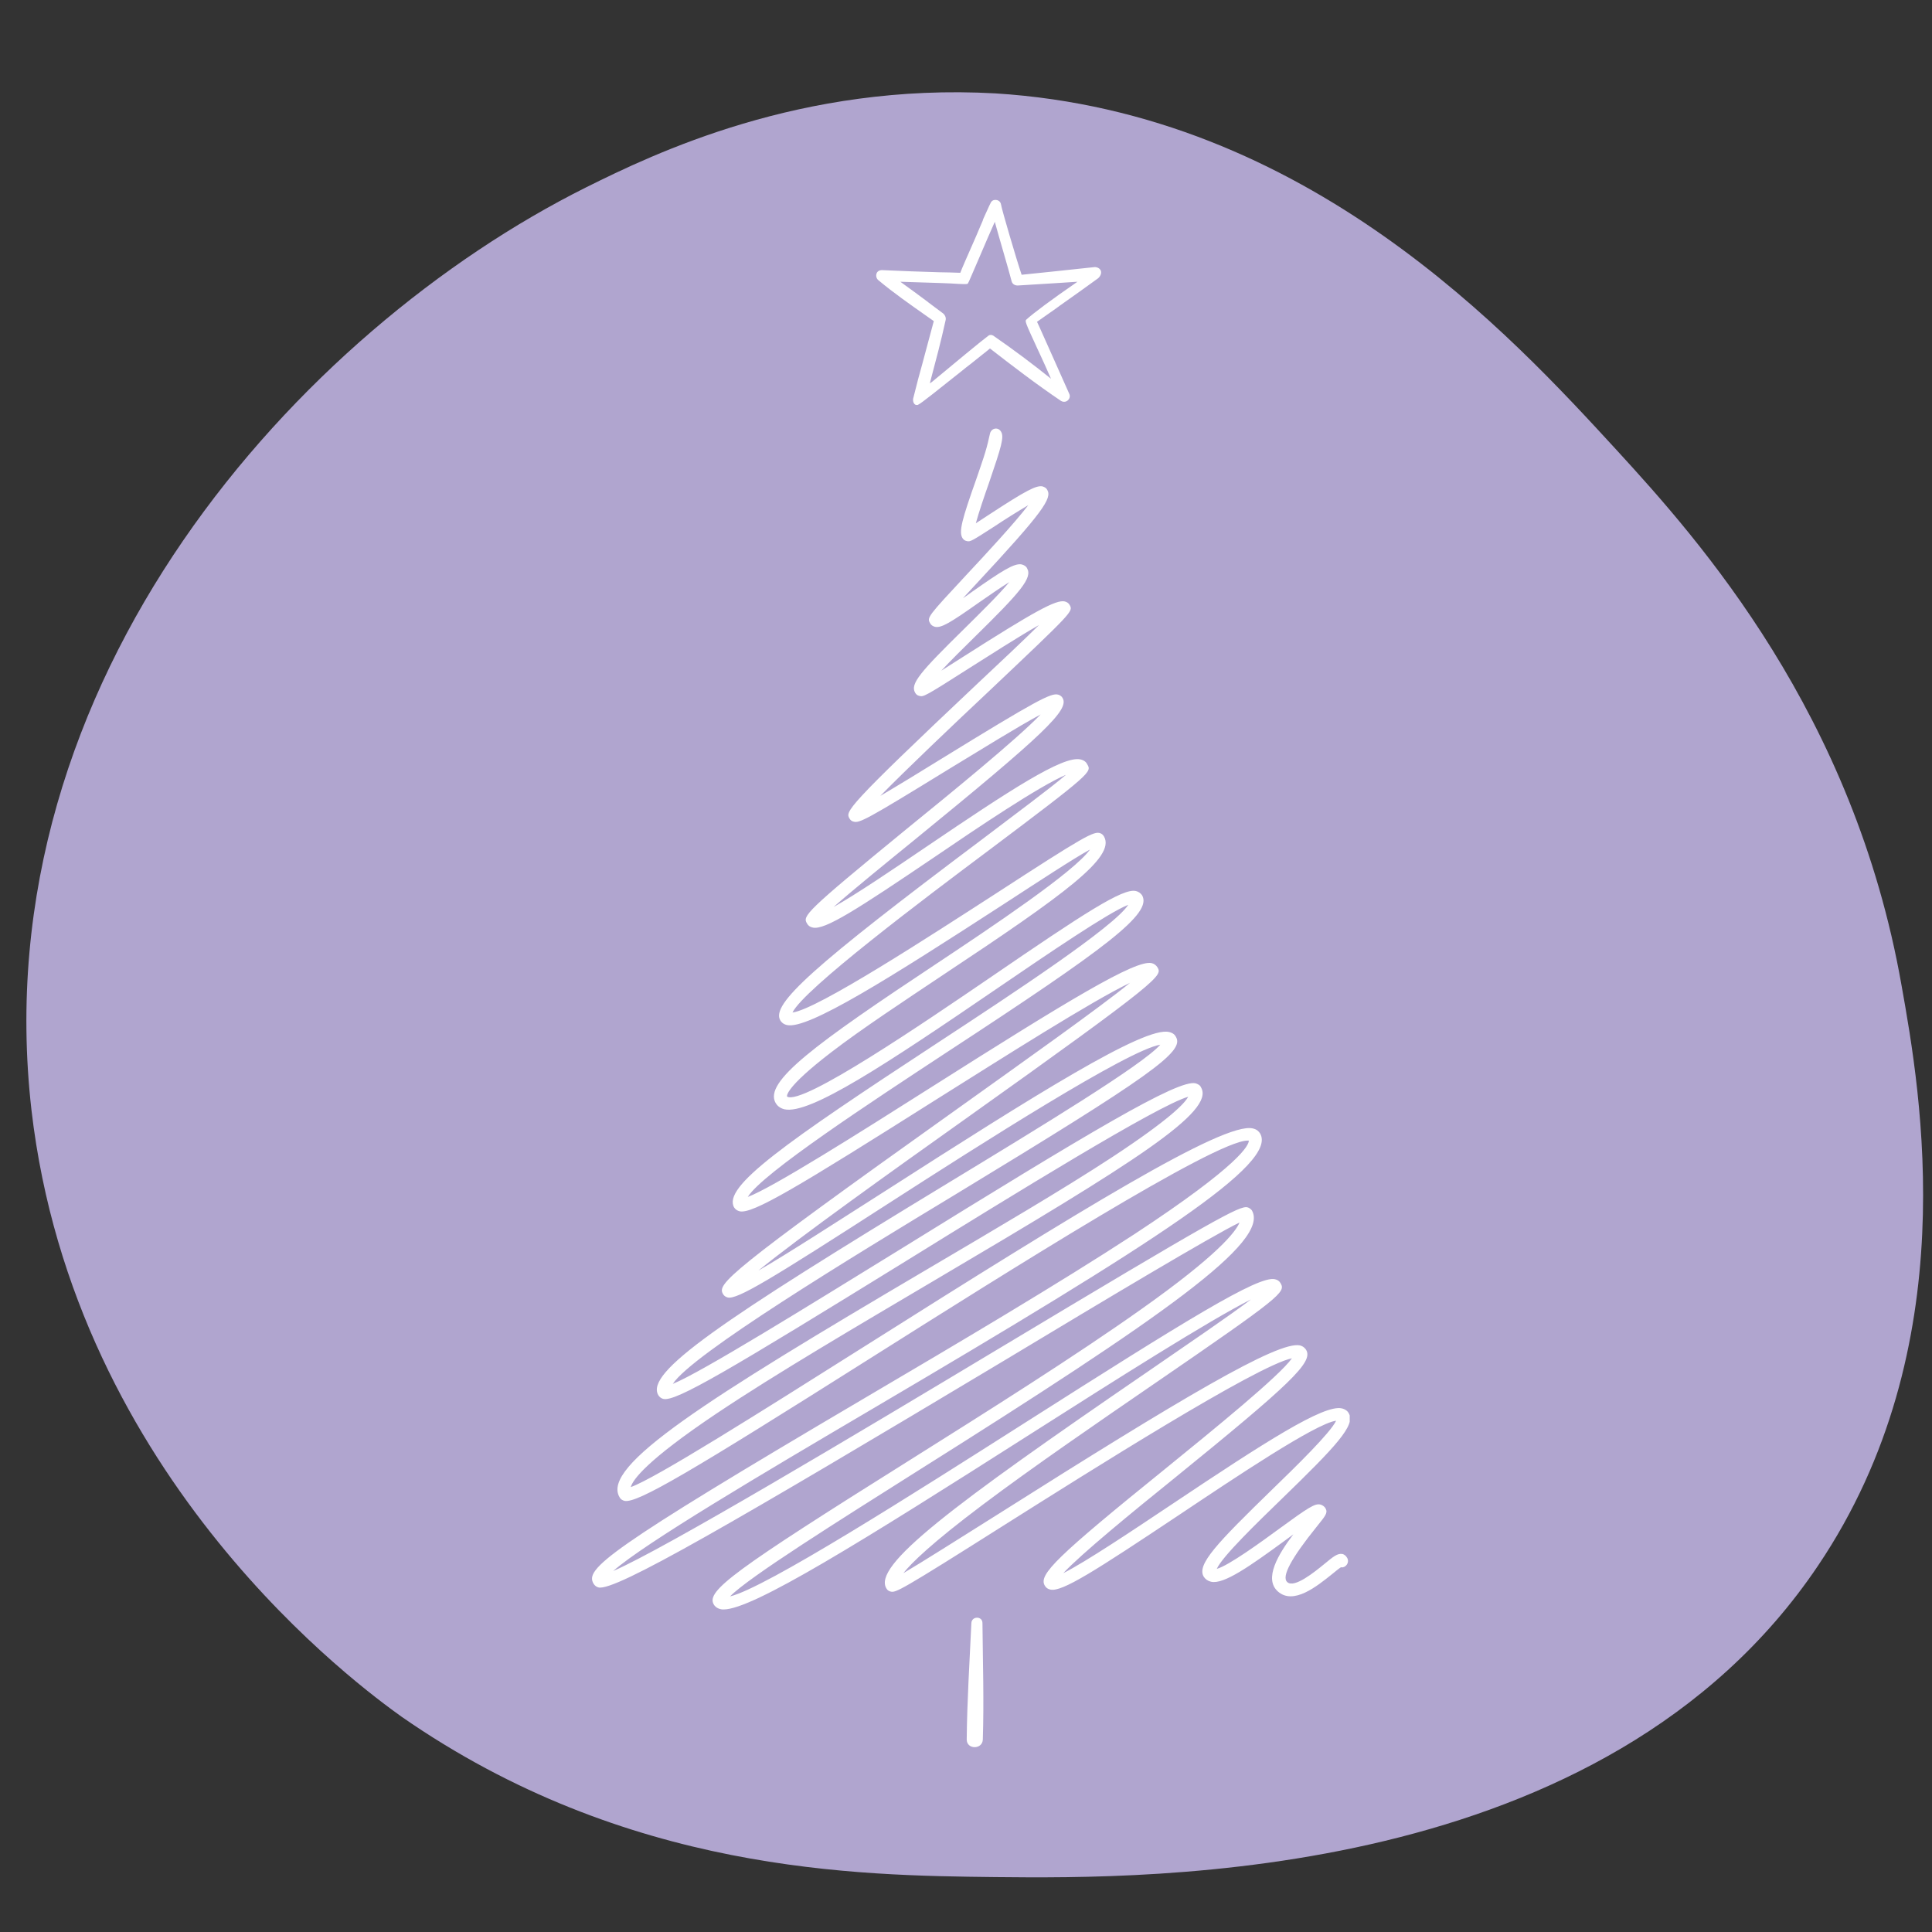
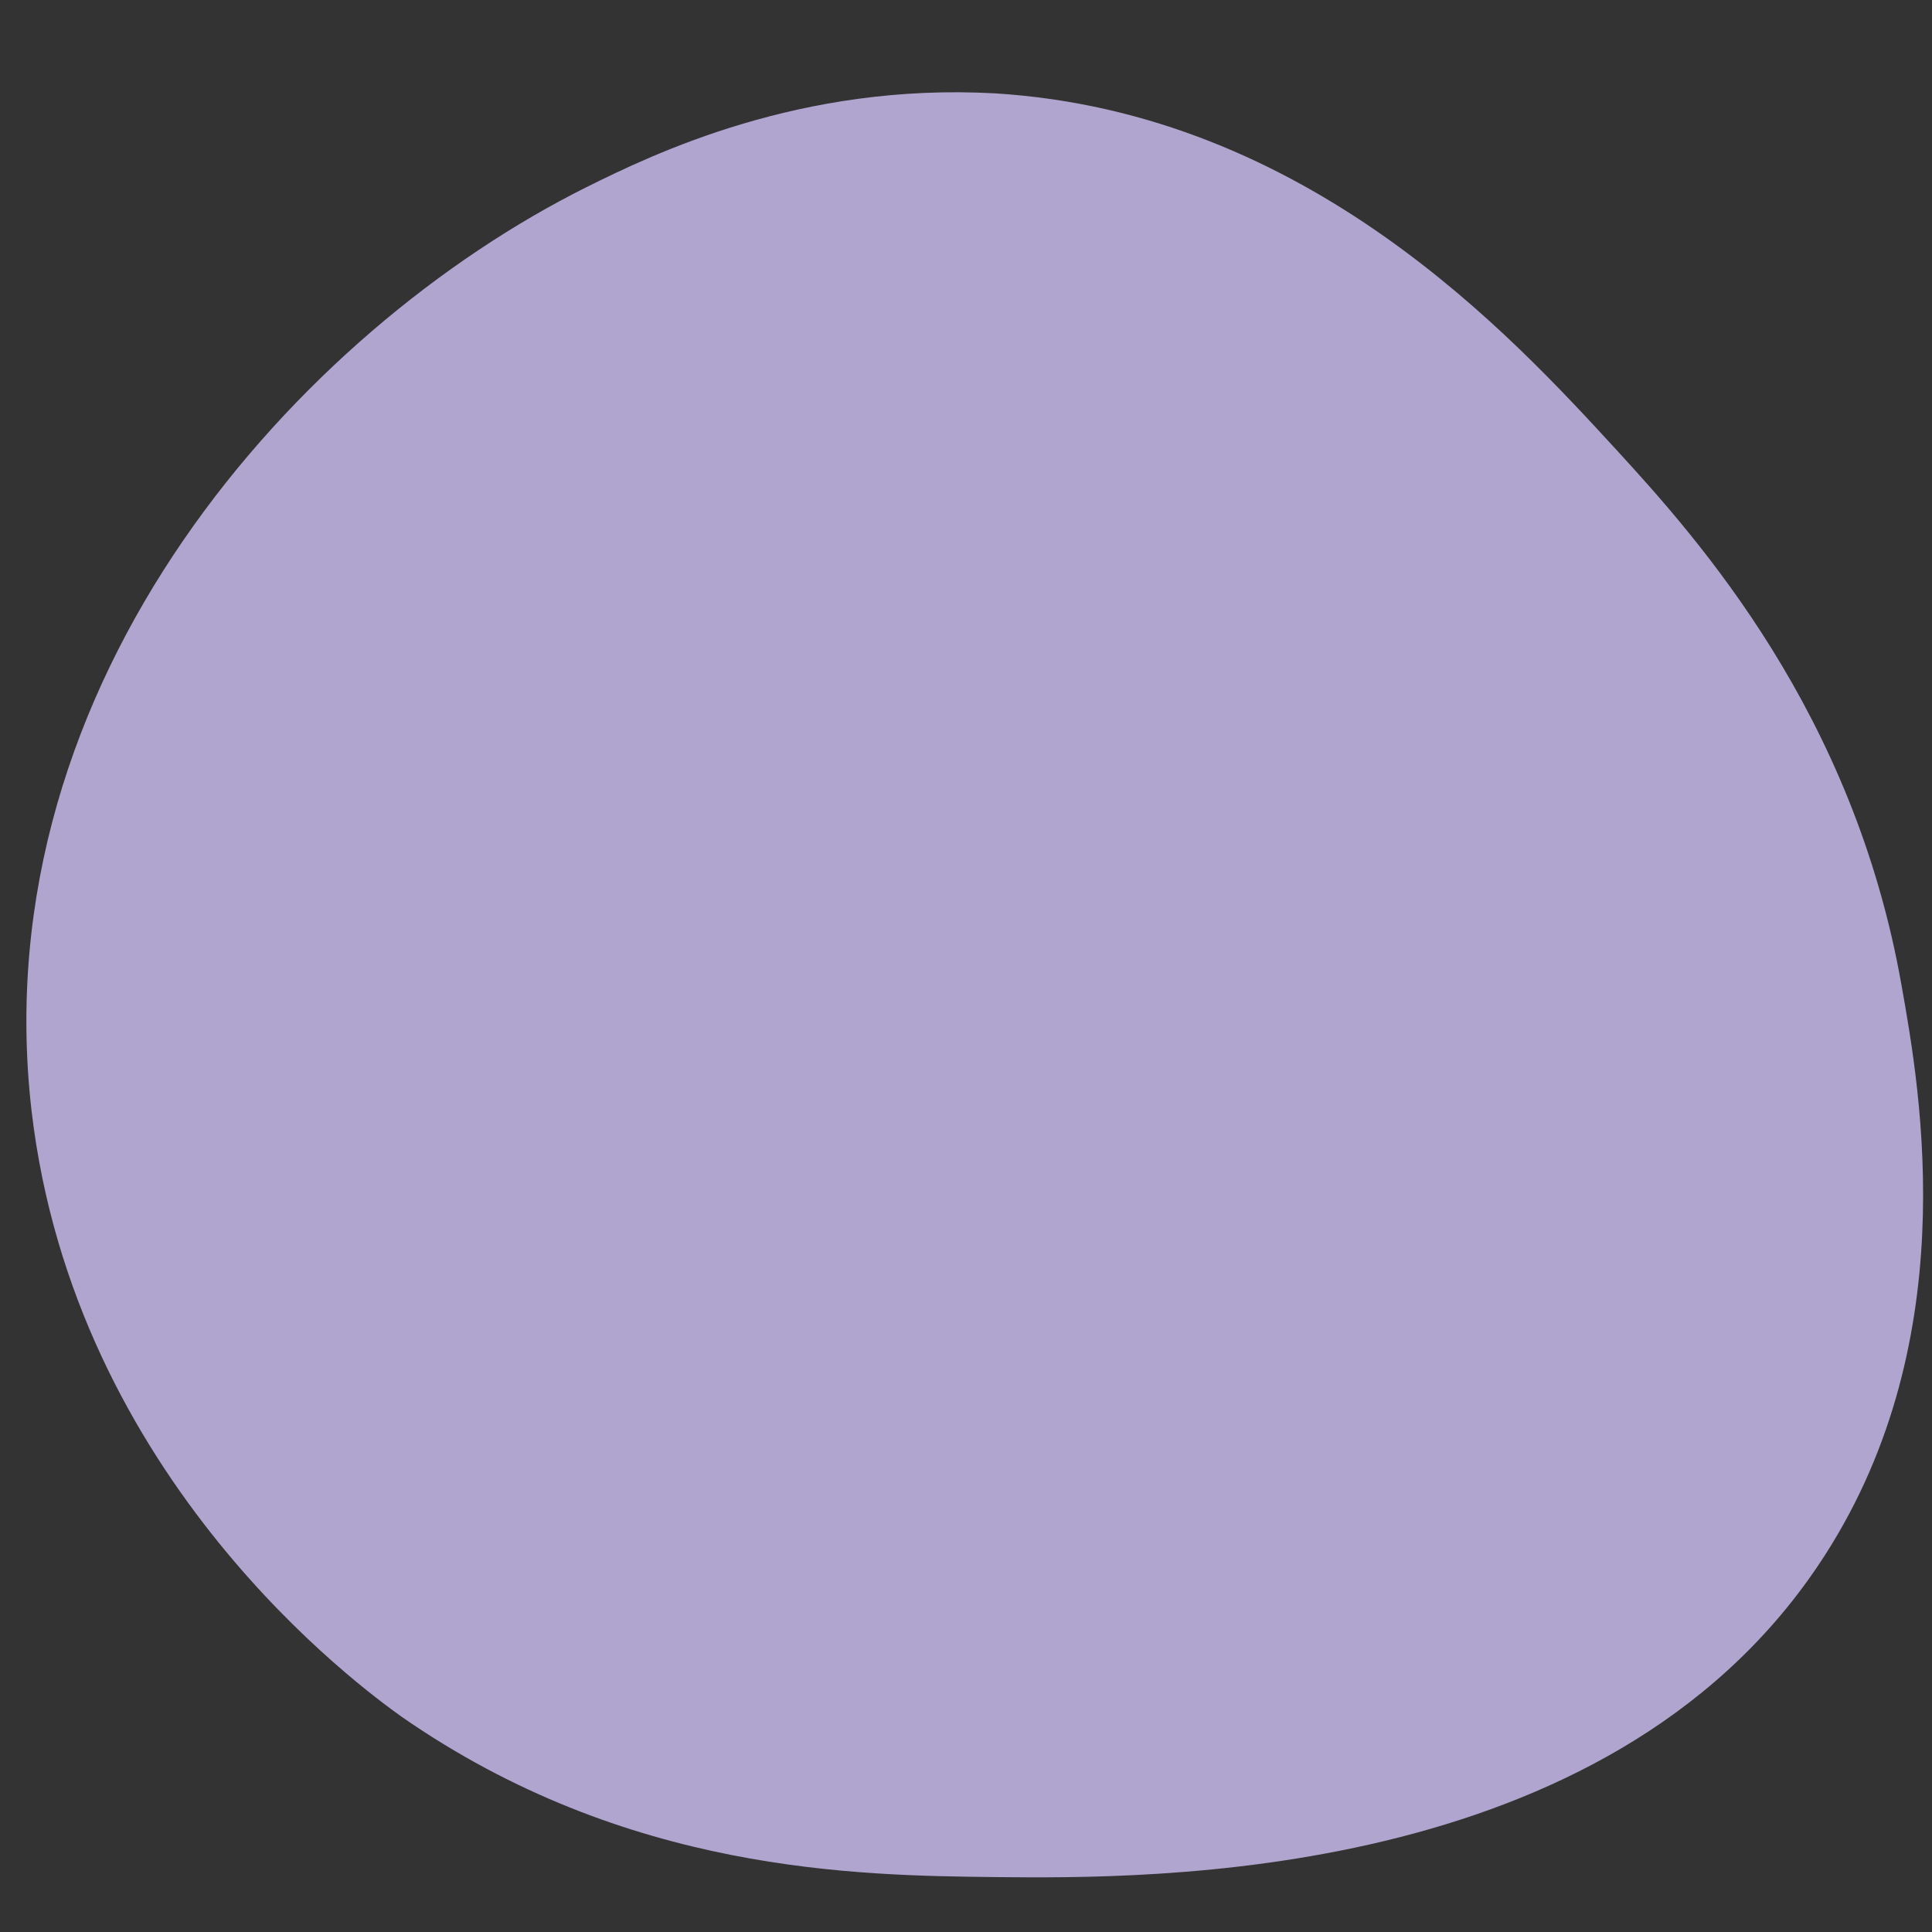
<svg xmlns="http://www.w3.org/2000/svg" xmlns:xlink="http://www.w3.org/1999/xlink" version="1.1" id="Capa_1" x="0px" y="0px" viewBox="0 0 1080 1080" style="enable-background:new 0 0 1080 1080;" xml:space="preserve">
  <rect x="0" y="0" width="1080" height="1080" fill="#333333" stroke="none" />
  <style type="text/css"> .st0{fill:#B0A5CF;} .st1{clip-path:url(#SVGID_00000182489462393055136220000002991542401346515873_);} .st2{fill:#FFFFFF;} </style>
  <g id="d32d034cb6">
    <path class="st0" d="M1063,551c10.7,59.9,35.6,202.1-46.7,324.2c-119.2,177.2-372.8,175-460,174.1c-77-0.9-206-2.2-331.9-89.7 C202.7,944,41.6,827.6,17.6,620.6C-10,379.5,168,184.4,327.7,104.7c37.8-18.8,120.1-58.6,228.7-52.5 c174.8,10.9,288.3,135.2,347.4,199.5C950,302.1,1036.3,398.8,1063,551z" />
    <g>
      <defs>
        <rect id="SVGID_1_" x="329.4" y="111.6" width="425.1" height="865.1" />
      </defs>
      <clipPath id="SVGID_00000104679677640014960970000012643548595725613199_">
        <use xlink:href="#SVGID_1_" style="overflow:visible;" />
      </clipPath>
      <g style="clip-path:url(#SVGID_00000104679677640014960970000012643548595725613199_);">
-         <path class="st2" d="M517.6,176.4l4.4,3.1c-3,10.9-5.8,21.9-8.8,32.6l-2.6,10.2c-0.4,1.2-0.2,3,0.9,3.8c0.4,0.3,0.7,0.3,1.1,0.3 c0.2,0,0.5,0,0.7-0.2c1.4-0.5,11.6-8.7,23.8-18.4c1.9-1.6,3.9-3.1,5.3-4.2l0.4-0.3c4.9-4,9-7.1,10.6-8.5 c12.5,9.7,25.9,20,39.7,29.3c1.2,0.7,2.6,0.7,3.7-0.2c1.1-0.9,1.6-2.4,0.9-3.8c-5.6-12.7-11.5-25.7-16.6-37.2l-1.4-3 c1.8-1.2,6-4.3,10.8-7.6l1.9-1.4c7.4-5.2,15.9-11.3,21.4-15.3c1.1-0.9,2.1-2.6,1.6-4.2c-0.2-0.5-0.9-1.9-3.2-2.1h-0.2 c-11.1,1.2-39.5,4.2-40.9,4.3c-3-8.9-11.1-36.5-11.5-39.2c-0.2-1.4-1.2-2.4-2.6-2.6c-1.4-0.2-2.6,0.3-3.2,1.6 c-1.2,2.3-2.1,4.7-3.2,6.9l-0.4,0.9c-0.4,0.7-0.7,1.6-0.9,2.3c-0.5,1.2-1.9,4.3-3.5,8.2c-5.1,11.6-8.1,18.4-9,20.8 c-3.9-0.2-7.8-0.2-11.7-0.3c-10.6-0.3-21.4-0.7-32.1-1.2c-1.4,0-2.6,0.7-3,1.9c-0.5,1.4,0,3,1.1,3.8 C499.6,163.8,508.8,170.2,517.6,176.4z M525.2,158.2c4.9,0.2,8.3,0.3,10.6,0.5c4.6,0.2,4.9,0.2,5.3-0.3c0.4-0.5,2.6-5.9,6.4-14.6 c3-7.1,6.5-15.1,8.6-19.8c2.3,8.5,7.6,26.2,9.4,33.2c0.4,1.6,1.8,2.4,3.4,2.4c12-0.7,33.4-2.1,33.4-2.1 c-14.8,10.2-24.4,17.4-28.4,21c-1.1,1-1.1,1,6.5,17.5l0.2,0.4c2.3,5,4.9,10.6,6.9,15.3c-10.6-8.5-20.6-16-32.3-24.1 c-0.9-0.5-1.9-0.5-2.6,0c-3.2,2.3-20.1,16.3-31.4,25.7l-1.4,1l0.7-2.8c2.5-9.5,5.5-20.5,8.1-32.5c0.4-1.4-0.4-3-1.4-3.8 c-2.8-2.1-5.6-4.2-8.3-6.2l-0.2-0.2c-5.1-3.8-10.1-7.5-15.4-11.3C509.9,157.7,518.4,158,525.2,158.2z M549.2,907.3 c0.2,21.7,0.9,43.4,0.2,65.1c-0.2,5.7-9,5.7-9,0c0.2-21.7,1.6-43.4,2.6-65.1C543.2,903.3,549.2,903.3,549.2,907.3z M753.1,870.9 c0.9,1.6,0.4,3.6-1.2,4.7c-0.7,0.5-1.6,0.7-2.3,0.5c-1.1,0.7-3.2,2.4-4.9,3.8c-8.6,6.9-21.7,17.5-30.4,9.7 c-7.9-7.1,0.2-20.7,8.7-31.9c-1.4,1-2.8,2.1-4.2,3.1c-20.6,15.1-34.8,25-41.8,23.4c-1.8-0.4-3.2-1.4-4.1-2.8 c-4.1-6.8,7.4-18.7,38.3-48.8c13.2-12.8,32.5-31.6,35.7-38.4c-11.3,1.4-57,32.1-87.7,52.6c-47.1,31.4-65.5,43.2-72,41.8 c-1.4-0.3-2.5-1-3.2-2.3c-3.5-6.1,6.5-16,67.6-65.4c27.2-22.1,63.5-51.6,70.6-61.6c-19.6,4-114,63.7-160.6,93.1 c-58.6,37.1-60.9,38-63.7,37.3c-0.9-0.2-1.8-0.7-2.3-1.6c-8.3-12.7,36-46,145.8-121.2c22.2-15.3,45.2-30.9,57.9-40.5 c-23.5,11.8-75.9,45.1-123.2,75.2c-95.1,60.6-155.3,98.1-171.6,98.1c-0.7,0-1.2,0-1.8-0.2c-2.1-0.5-3.2-1.7-3.7-2.6 c-4.4-7.5,10.9-18.8,109.6-80.7c43.6-27.4,93-58.5,129.6-84.5c42.4-30,52.6-43.1,54.7-48.3c-15.7,7.6-74.3,42.7-131.1,76.9 c-152.7,91.5-218,129.3-227.2,127.1c-1.2-0.3-2.1-1-2.8-2.1c-4.8-8.2,5.8-17.9,151.1-103.5c53.7-31.6,109.1-64.4,151.1-91.8 c60-39.4,64.1-50,64.1-52.4c-0.2,0-0.5,0-0.7,0c-18.2,0-133.6,72.9-210.6,121.5c-100.3,63.4-130.6,81.4-137.7,79.9 c-1.2-0.3-2.3-1-2.8-2.1c-10.2-17.4,47.5-54,172.4-127.6c38.8-22.9,75.5-44.4,103.1-62.5c32.5-21.4,40.6-30.2,42.4-33.7 c-17.1,4.9-97.4,54.5-156.9,91.3C407.5,766,377.7,783.7,370.8,782c-1.2-0.3-2.1-1-2.8-2.1c-7.4-12.7,33.9-40.8,162-118.6 c51.2-31.1,108.7-66,118.6-77.3c-17.8,2.8-100.6,55.7-151.1,88.2c-67.6,43.6-85.4,54.3-90.7,53.1c-1.2-0.3-2.1-1-2.6-1.9 c-3.4-5.6,1.4-11.3,129.9-102.8c37.9-27.1,80-56.9,97.6-71.2c-21.7,10.4-70.2,41.3-107.8,64.9c-78,49.3-103.4,64.6-110.5,62.8 c-1.2-0.3-2.3-1-3-2.1c-6.7-11.5,27.9-35.8,114.4-92.5c41.8-27.4,98-64.4,105.9-76.7c-10.9,4.2-44.8,27.3-72.5,46.2 c-63.2,43.2-105.6,71.2-119.7,68.1c-2.8-0.7-4.2-2.3-4.9-3.5c-6.9-11.8,22.2-33,90.5-78.3c29.5-19.6,76.4-50.9,85.2-63.4 c-9.2,5-29.1,18.1-48.5,30.7c-63.4,41.1-109.3,70.1-120.9,67.4c-2.1-0.5-3.2-1.7-3.7-2.6c-5.3-9,17.8-29.9,112.8-101.2 c18.5-14.1,37.8-28.3,46.9-36.1c-15,6.4-49.6,29.7-73.8,46.2c-42.9,29-61.1,40.8-67.8,39.2c-1.4-0.3-2.5-1-3.2-2.3 c-2.5-4.2-1.2-6.2,55.2-52.4c25.6-20.8,61.8-50.3,75.4-64.4c-12.4,6.6-34.4,20.3-51.9,30.9c-45.5,28-49.4,29.9-52.6,29 c-1.1-0.2-1.8-0.9-2.3-1.7c-2.3-4-3-5.2,72.5-76.4c12.4-11.6,24.9-23.4,33.4-31.8c-11.6,6.6-28.4,17.4-39,24.1 c-25.2,16.1-25.6,16.1-27.9,15.5c-1.1-0.2-1.8-0.9-2.3-1.7c-3-5,2.8-11.6,27.5-35.9c8.3-8.2,19.6-19.3,25.1-26 c-4.9,3-11.7,7.8-16.8,11.3c-16.4,11.6-21.2,14.4-24.7,13.7c-1.2-0.3-2.3-1-2.8-2.1c-1.8-3.1-1.2-3.8,20.1-26.7 c10.2-10.9,27.2-29.2,34.8-39.2c-5.6,3.3-13.6,8.3-18.5,11.6c-12.9,8.3-13.8,8.9-15.7,8.5c-1.1-0.2-1.9-0.7-2.5-1.6 c-2.3-3.5-0.4-10.4,7.8-33.5c3-8.9,5.3-14.8,7.1-23.3c0,0,0.2-0.9,0.4-1.7c0.4-1.9,2.1-3.1,3.9-2.8c1.1,0.2,1.8,0.9,2.3,1.7 c1.8,3,0.2,8.3-6.7,28.5c-2.5,7.1-5.8,16.7-7.4,22.7c2.1-1.4,4.6-3,6.9-4.5c21.5-14.1,27-16.8,30.4-16.1c1.2,0.4,2.1,0.9,2.6,1.9 c2.8,4.7-2.1,12.2-39.7,52.6c-2.5,2.6-4.9,5.4-7.4,8c1.8-1.2,3.5-2.4,5.1-3.6c16.8-11.8,23.6-16.1,27.7-15.3c1.2,0.3,2.5,1,3,2.1 c3.2,5.4-3.5,13.2-29.7,38.9c-5.8,5.7-12.9,12.7-18.2,18.4c3.7-2.4,7.9-5,11.8-7.5c40.6-25.9,52.4-32.3,57.2-31.2 c1.2,0.3,2.3,1,2.8,2.1c1.9,3.5,1.9,3.5-45.2,48.1c-19.6,18.4-46.2,43.7-60.7,58.5c9.7-5.7,22.8-13.7,34.1-20.7 c53.3-32.8,61.4-37,65.3-35.9c0.9,0.2,2.1,1,2.5,1.9c3.9,6.6-10.1,20-82.8,79.3c-16.6,13.5-34.8,28.3-45.2,37.5 c12.7-7.1,33.9-21.5,51.9-33.7c46.9-31.8,76.2-50.9,86-48.8c2.3,0.5,3.4,1.7,3.9,2.8c2.5,4.2,2.6,4.7-54.5,47.6 C516.4,502.5,449.3,553,443,566c13.9-1.7,78.2-43.6,113.7-66.5c49.4-32.1,54.9-35.1,58.4-33.7c0.9,0.3,1.6,1,2.1,1.9 c6.4,11.5-22.2,32.3-89,76.6c-22.9,15.3-46.6,30.9-63.5,43.9c-26.1,20-24.9,24.6-24.7,24.8c8.5,5.2,77.1-41.7,114.2-67 c51.7-35.4,73.6-49.7,80.8-47.9c1.4,0.3,2.6,1.2,3.4,2.3c6,10.2-19.2,29-109.4,88c-41.5,27.3-102.9,67.5-111,80.7 c13.9-5.2,62.5-35.9,102.2-61.1c77.3-49,114.7-71.7,123.6-69.6c1.4,0.3,2.5,1.2,3.2,2.3c2.8,4.7,3.5,5.9-108.2,85.4 c-40.1,28.5-91.4,65.1-114.9,84.2c16.8-9.7,43.9-27.3,70.6-44.3c84.5-54.2,145.3-92.4,159-89.1c2.3,0.5,3.4,1.7,3.9,2.8 c4.8,8.2-13.6,21.4-122.8,87.7c-59.7,36.1-147.9,89.8-158.5,106.2c16.2-6.6,75-43.1,127.6-75.5c104.7-64.8,155-95,164.7-92.5 c1.2,0.4,2.5,1,3,2.3c7.9,13.5-36.9,41.7-148.6,107.6c-43.8,25.9-89,52.4-122,74.5c-39.7,26.6-47.1,37.3-48.2,41.3 c13.9-4.9,72.9-42.2,130.1-78.3c120.9-76.4,201.4-126,217.6-122.2c2.3,0.5,3.4,1.7,4.1,2.8c9.9,16.8-56.1,59.4-217.6,154.5 c-59.8,35.2-126.6,74.7-144,90.1c28.9-12.5,135.4-76.2,215.2-124.1c121.8-73.1,135-80.2,139.3-79.2c0.9,0.2,1.9,0.9,2.5,1.7 c10.2,17.5-49.4,59.2-186.9,145.7c-44.3,28-94.1,59.2-104.8,70.1c19.8-4.7,102.7-57.5,164.3-96.7 c90.5-57.6,131.1-82.8,140.3-80.6c1.4,0.3,2.5,1,3.2,2.3c2.8,4.9,0.5,7.3-69.9,55.6c-31.9,21.9-68.1,46.7-96.7,68.2 c-28.6,21.5-39.9,32.6-44.3,38.2c10.4-6.1,31.2-19.3,53-33c102.4-64.8,156.6-97,168.7-94.3c1.9,0.5,3,1.7,3.5,2.6 c3.9,6.8-8.5,18.7-73.8,71.7c-23.7,19.1-51.9,42.2-62,53c12.2-6.1,38.7-23.8,60.7-38.5c52.2-34.9,84.9-55.9,95-53.6 c2.1,0.5,3.4,1.7,3.9,2.8c3.9,6.6-7.2,18.4-37.4,47.7c-13.4,13-33.4,32.3-36.4,39.2c6.5-1.7,25.2-15.3,34.6-22.2 c16.6-12.1,20.3-14.6,23.5-13.7c1.2,0.4,2.3,1.2,2.8,2.3c1.2,2.4-0.2,4-5.1,10.1c-14.1,17.5-19.8,27.9-16.4,30.9 c3.9,3.6,15.2-5.6,20.7-10.1c5.1-4.2,7.4-6.1,10.2-5.6C751.3,868.9,752.4,869.6,753.1,870.9z" />
-       </g>
+         </g>
    </g>
  </g>
</svg>